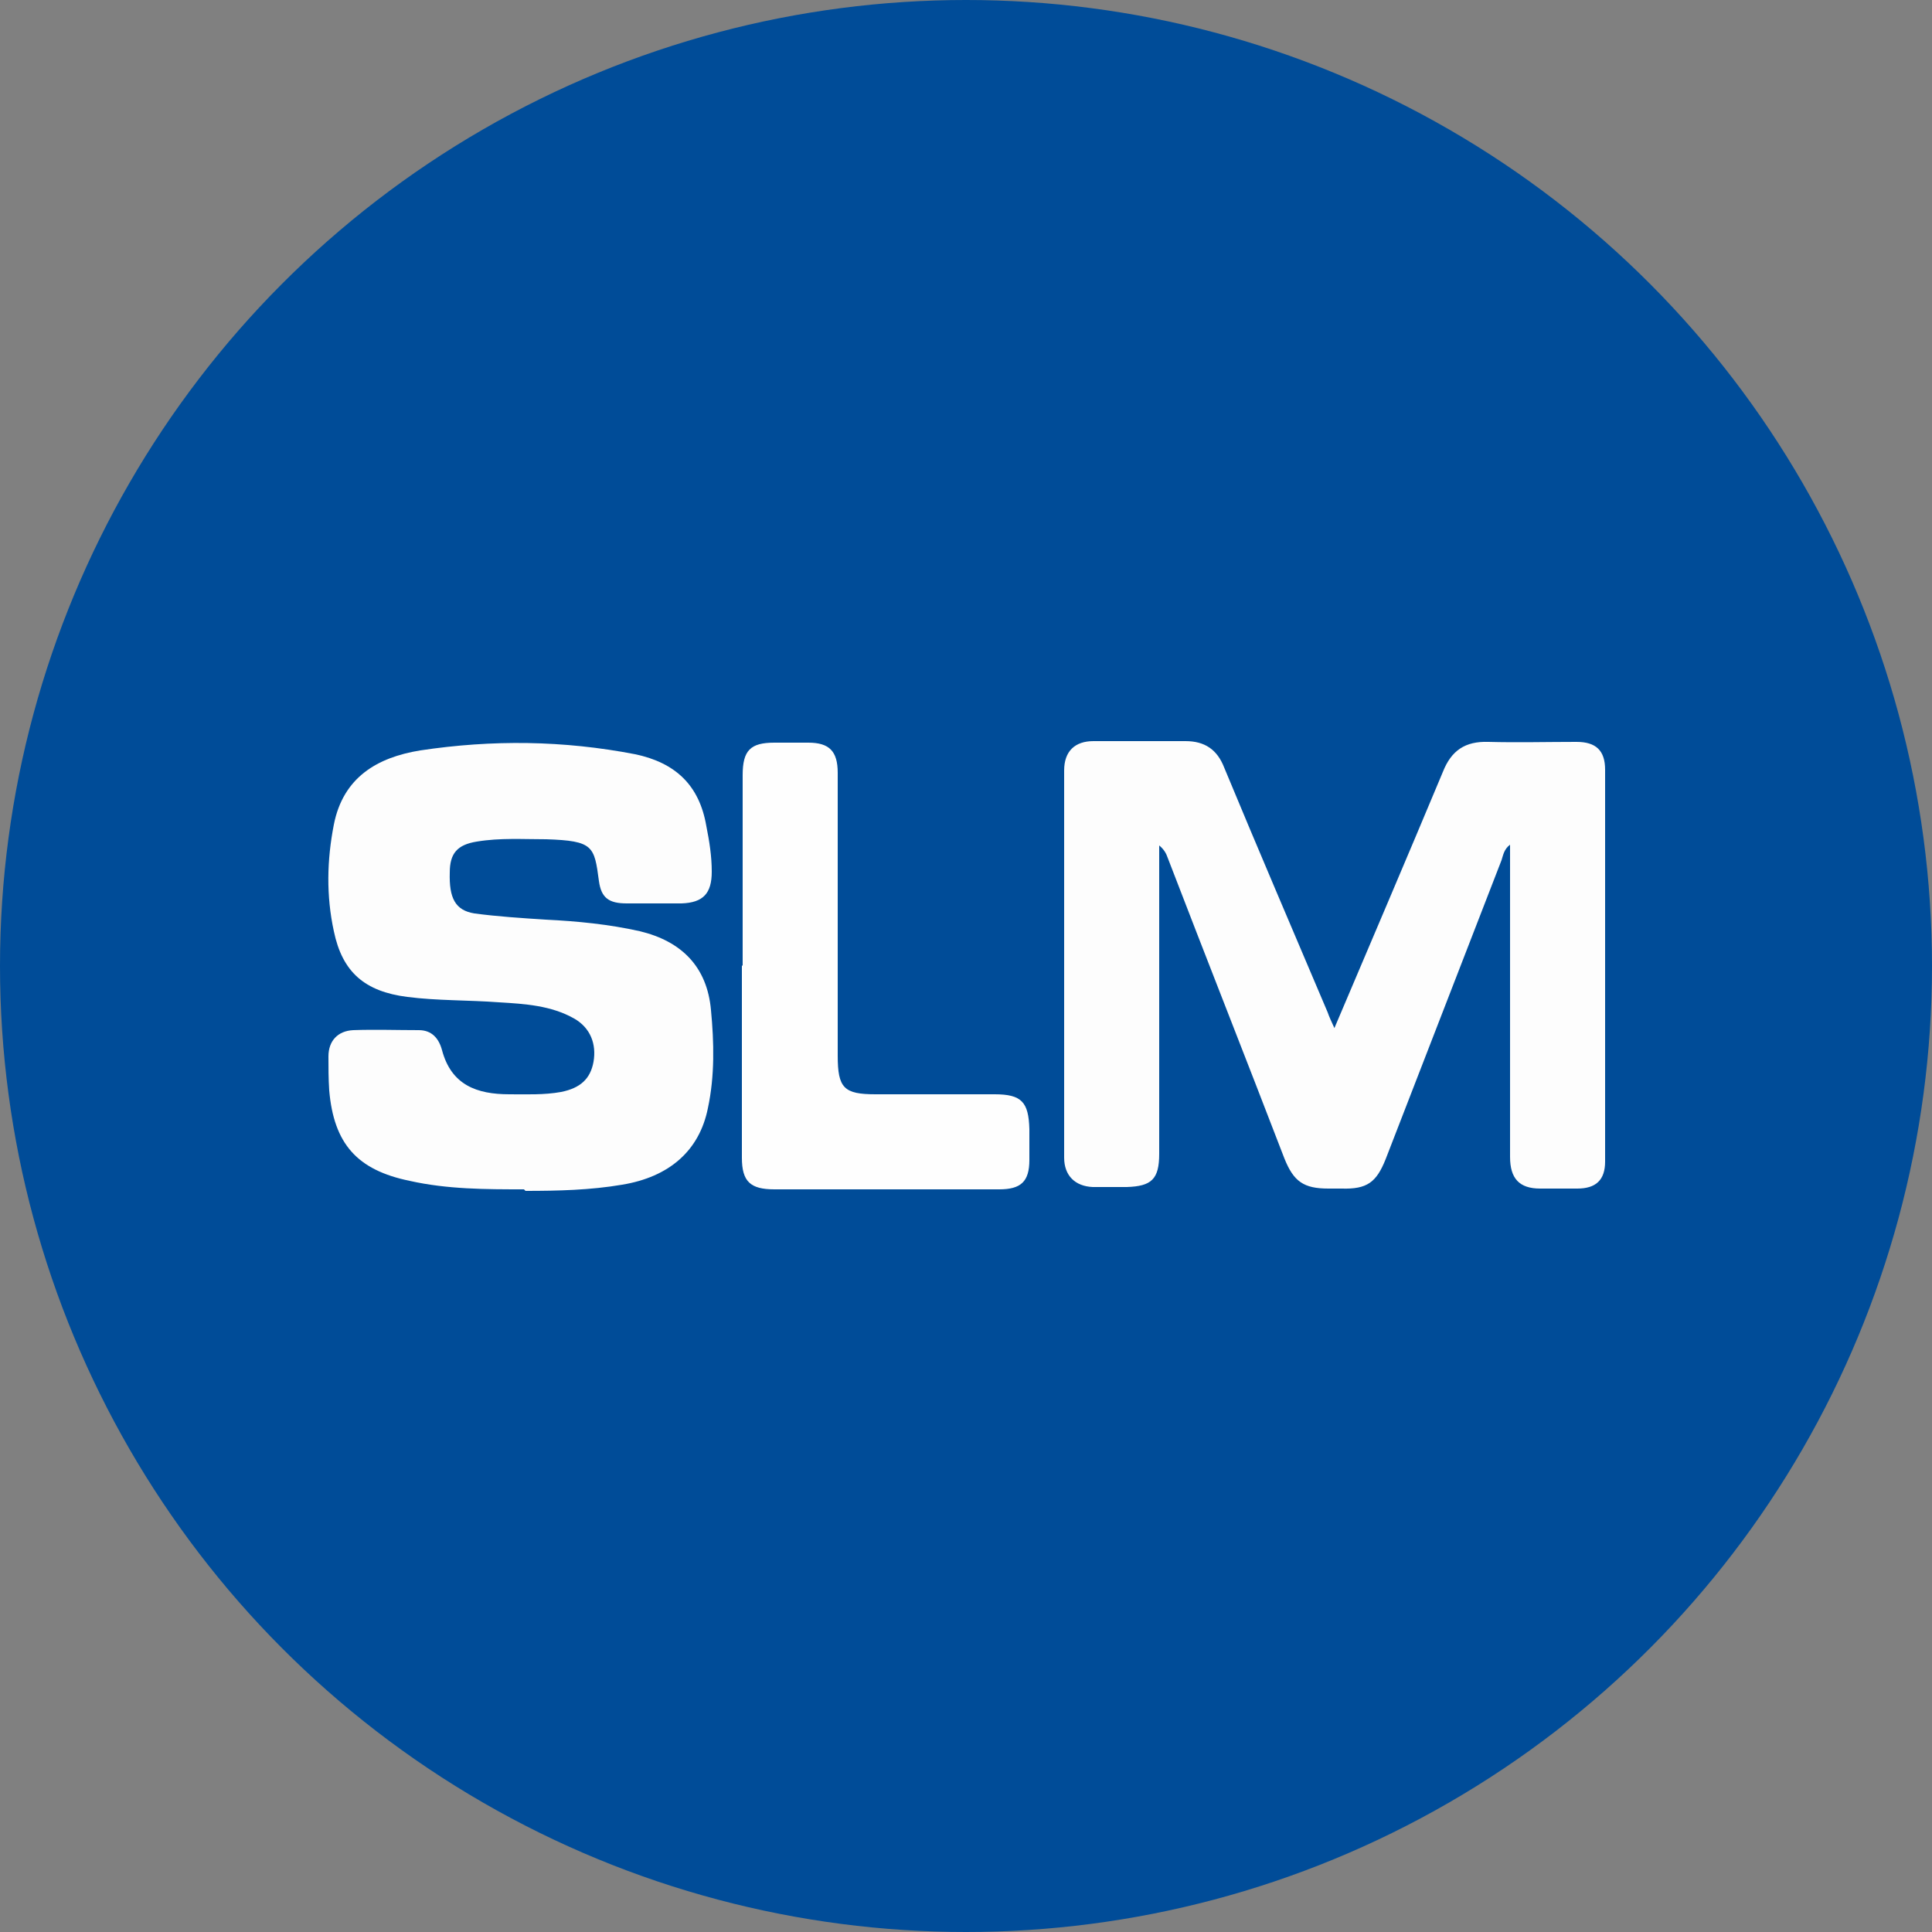
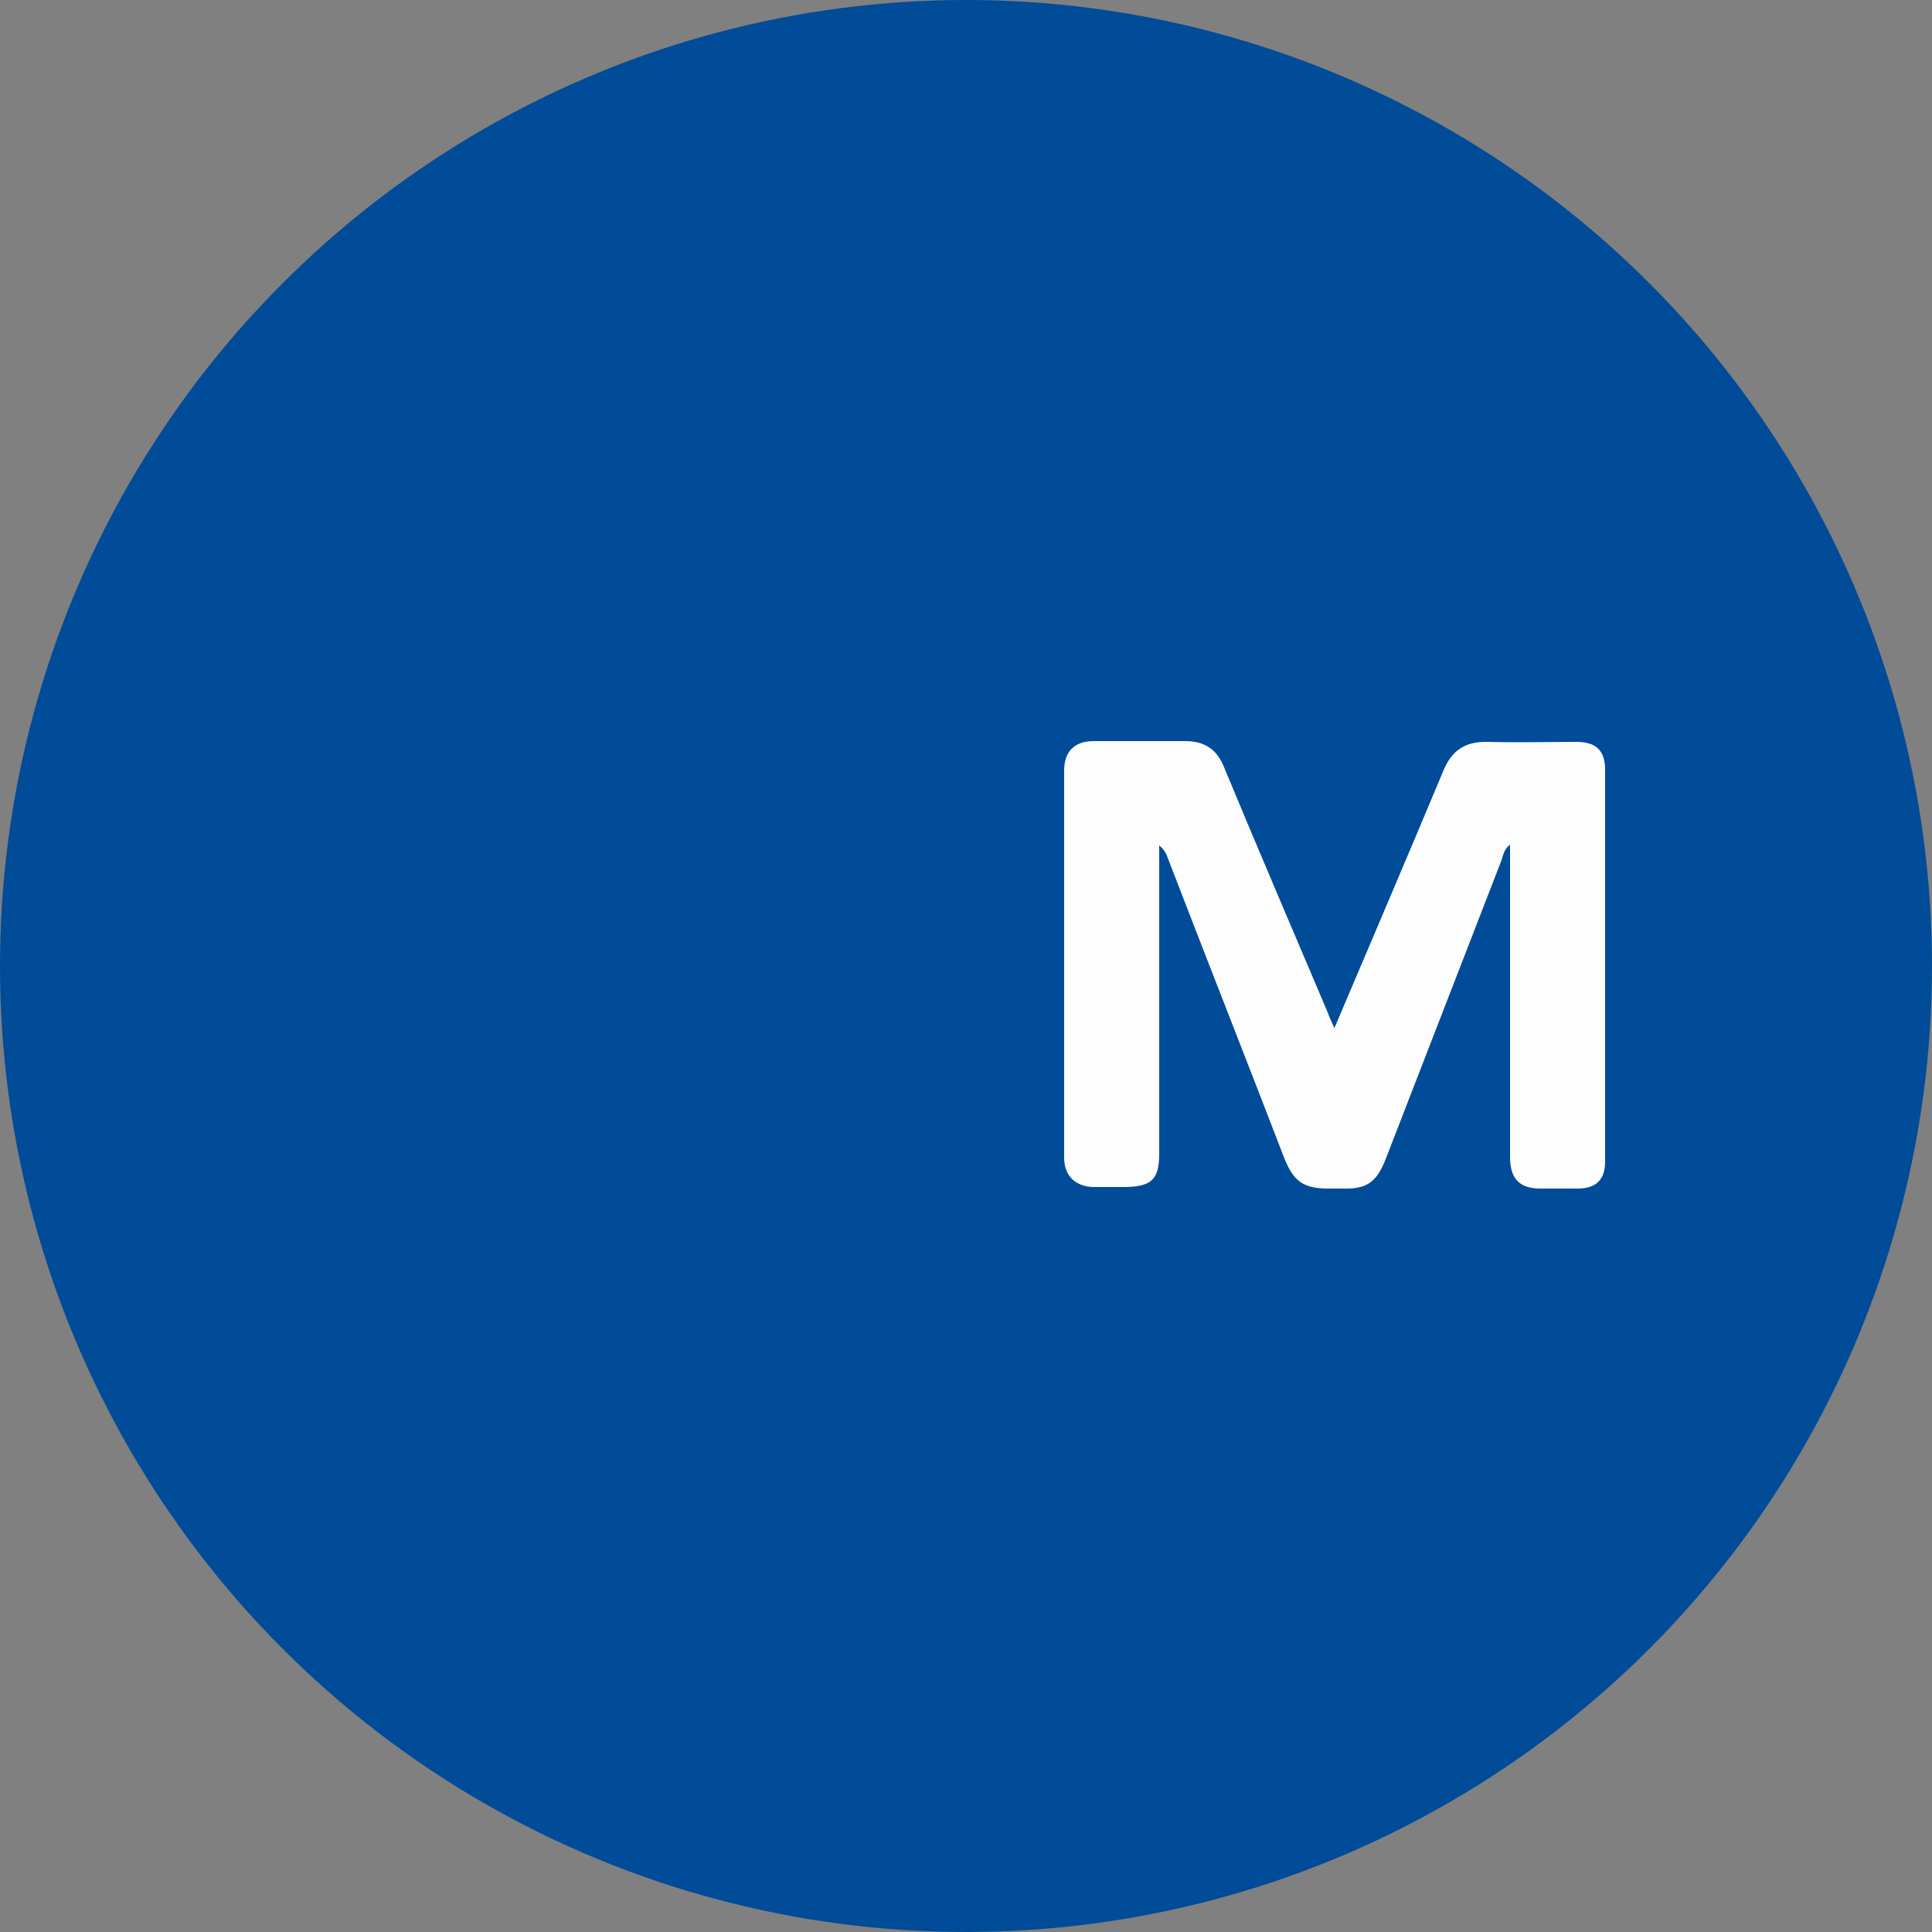
<svg xmlns="http://www.w3.org/2000/svg" version="1.1" viewBox="0 0 250 250">
  <rect x="0" y="0" width="250" height="250" fill="#808080" stroke="none" />
  <defs>
    <style>
      .cls-1 {
        fill: #004c98;
      }

      .cls-2 {
        fill: #fefefe;
      }

      .cls-3 {
        fill: #fdfdfd;
      }
    </style>
  </defs>
  <g>
    <g id="Layer_1">
      <circle class="cls-1" cx="125" cy="125" r="125" />
      <g>
        <path class="cls-3" d="M172.6,133.2c4.8-11.3,9.5-22.3,14.1-33.3,1.1-2.8,2.9-4,5.9-3.9,3.8.1,7.6,0,11.4,0,2.5,0,3.7,1.1,3.7,3.6,0,16.9,0,33.8,0,50.7,0,2.4-1.2,3.5-3.6,3.5-1.6,0-3.2,0-4.8,0-2.7,0-3.9-1.3-3.9-4.1,0-13,0-26.1,0-39.1,0-.4,0-.8,0-1.3-.8.6-.9,1.4-1.1,2-5,12.9-10,25.8-15,38.7-1.2,3-2.4,3.9-5.7,3.8-.6,0-1.2,0-1.7,0-3.2,0-4.5-.9-5.7-3.9-5-13-10.1-25.9-15.1-38.9-.2-.6-.5-1.1-1.1-1.6,0,.6,0,1.2,0,1.8,0,12.7,0,25.4,0,38.1,0,3.3-1,4.2-4.2,4.3-1.5,0-3,0-4.4,0-2.3-.1-3.7-1.5-3.7-3.8,0-16.7,0-33.4,0-50.1,0-2.5,1.4-3.8,3.8-3.8,4,0,8,0,11.9,0,2.5,0,4.1,1.1,5,3.4,4.4,10.6,8.9,21.1,13.4,31.7.2.6.5,1.2.9,2.1Z" />
-         <path class="cls-3" d="M67.8,153.9c-4.9,0-9.9,0-14.8-1.1-6.8-1.4-9.8-4.8-10.4-11.7-.1-1.5-.1-3-.1-4.4,0-2,1.2-3.3,3.2-3.4,2.8-.1,5.7,0,8.5,0,1.7,0,2.6,1.1,3,2.6,1.2,4.5,4.5,5.7,8.7,5.7,2.2,0,4.5.1,6.7-.3,2.5-.5,3.8-1.7,4.2-3.9.4-2.3-.4-4.4-2.5-5.6-3-1.7-6.4-1.9-9.7-2.1-4-.3-8-.2-11.9-.7-5.5-.7-8.4-3.2-9.5-8.5-1-4.6-.9-9.2,0-13.8,1.2-6.1,5.6-8.7,11.2-9.6,9.3-1.4,18.5-1.3,27.8.5,5.2,1.1,8.3,4,9.2,9.3.4,2,.7,3.9.7,5.9,0,2.8-1.1,4-3.9,4.1-2.4,0-4.8,0-7.1,0-2.3,0-3.3-.7-3.6-2.9-.6-4.5-.7-5.2-6.8-5.4-3,0-6-.2-9,.3-2.5.4-3.5,1.5-3.5,4-.1,3.3.7,4.9,3.2,5.3,3,.4,6.1.6,9.2.8,4.1.2,8.2.6,12.2,1.5,5.4,1.3,8.7,4.6,9.2,10.2.4,4.2.5,8.5-.4,12.7-1.1,5.5-5,8.9-11.1,9.9-4.1.7-8.3.8-12.5.8Z" />
-         <path class="cls-2" d="M96.1,125c0-8.2,0-16.4,0-24.7,0-3.2,1-4.2,4.1-4.2,1.5,0,3,0,4.4,0,2.7,0,3.8,1.1,3.8,3.9,0,12.2,0,24.4,0,36.6,0,4.2.8,5,4.9,5,5.1,0,10.3,0,15.4,0,3.5,0,4.4,1,4.5,4.5,0,1.3,0,2.7,0,4,0,2.8-1.1,3.8-3.9,3.8-9.7,0-19.4,0-29.1,0-3.1,0-4.2-1-4.2-4.1,0-8.3,0-16.6,0-24.9Z" />
      </g>
    </g>
  </g>
</svg>